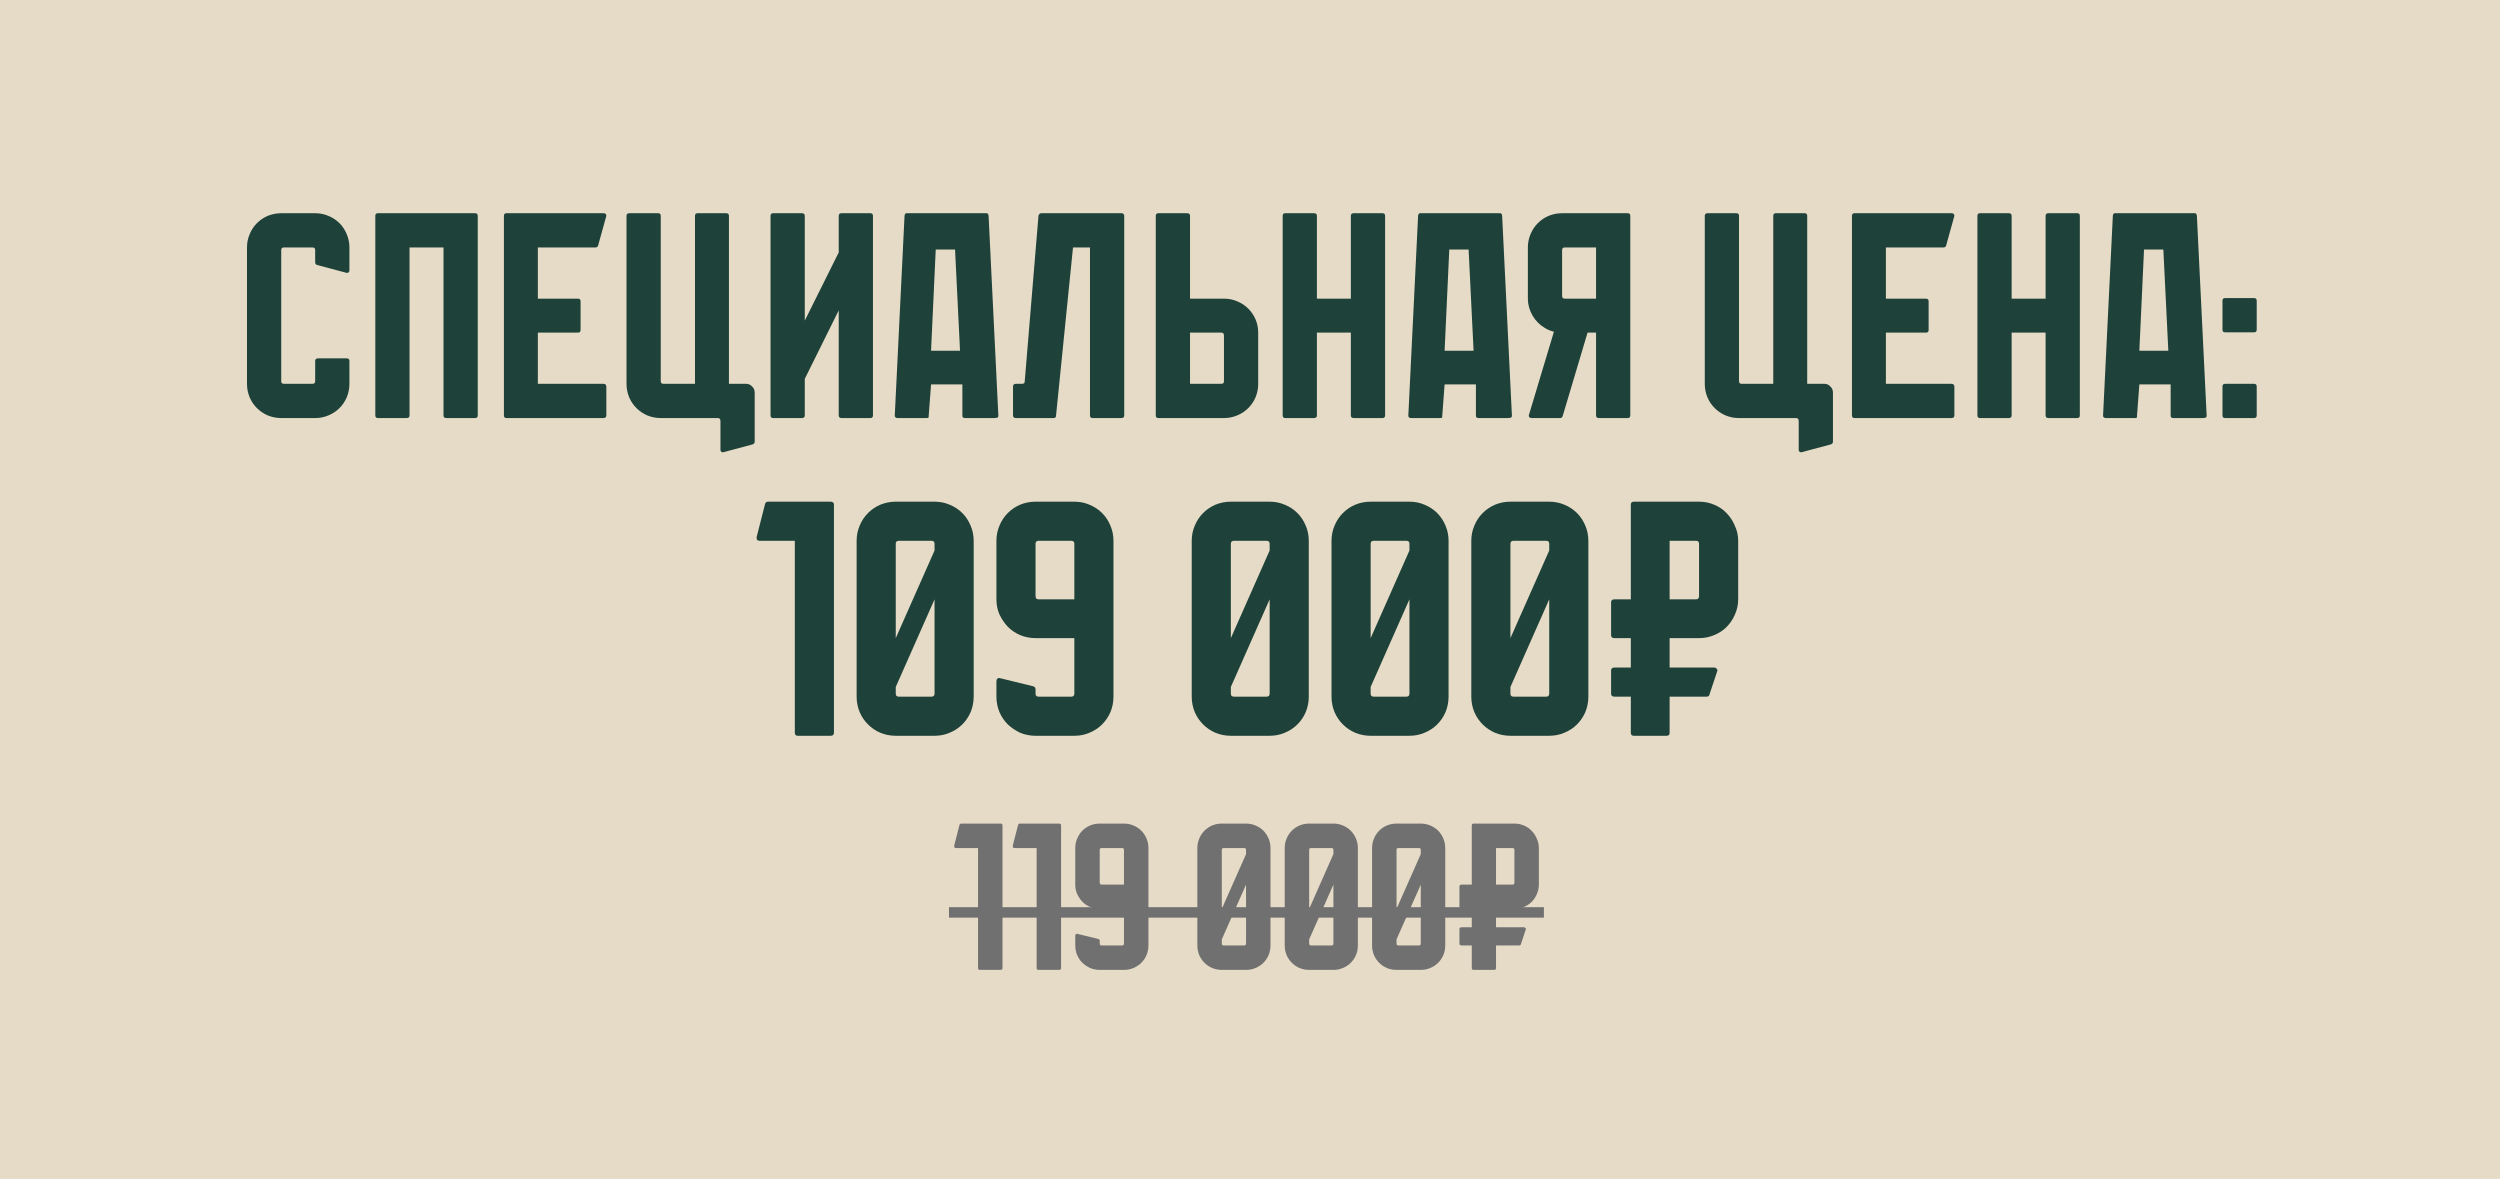
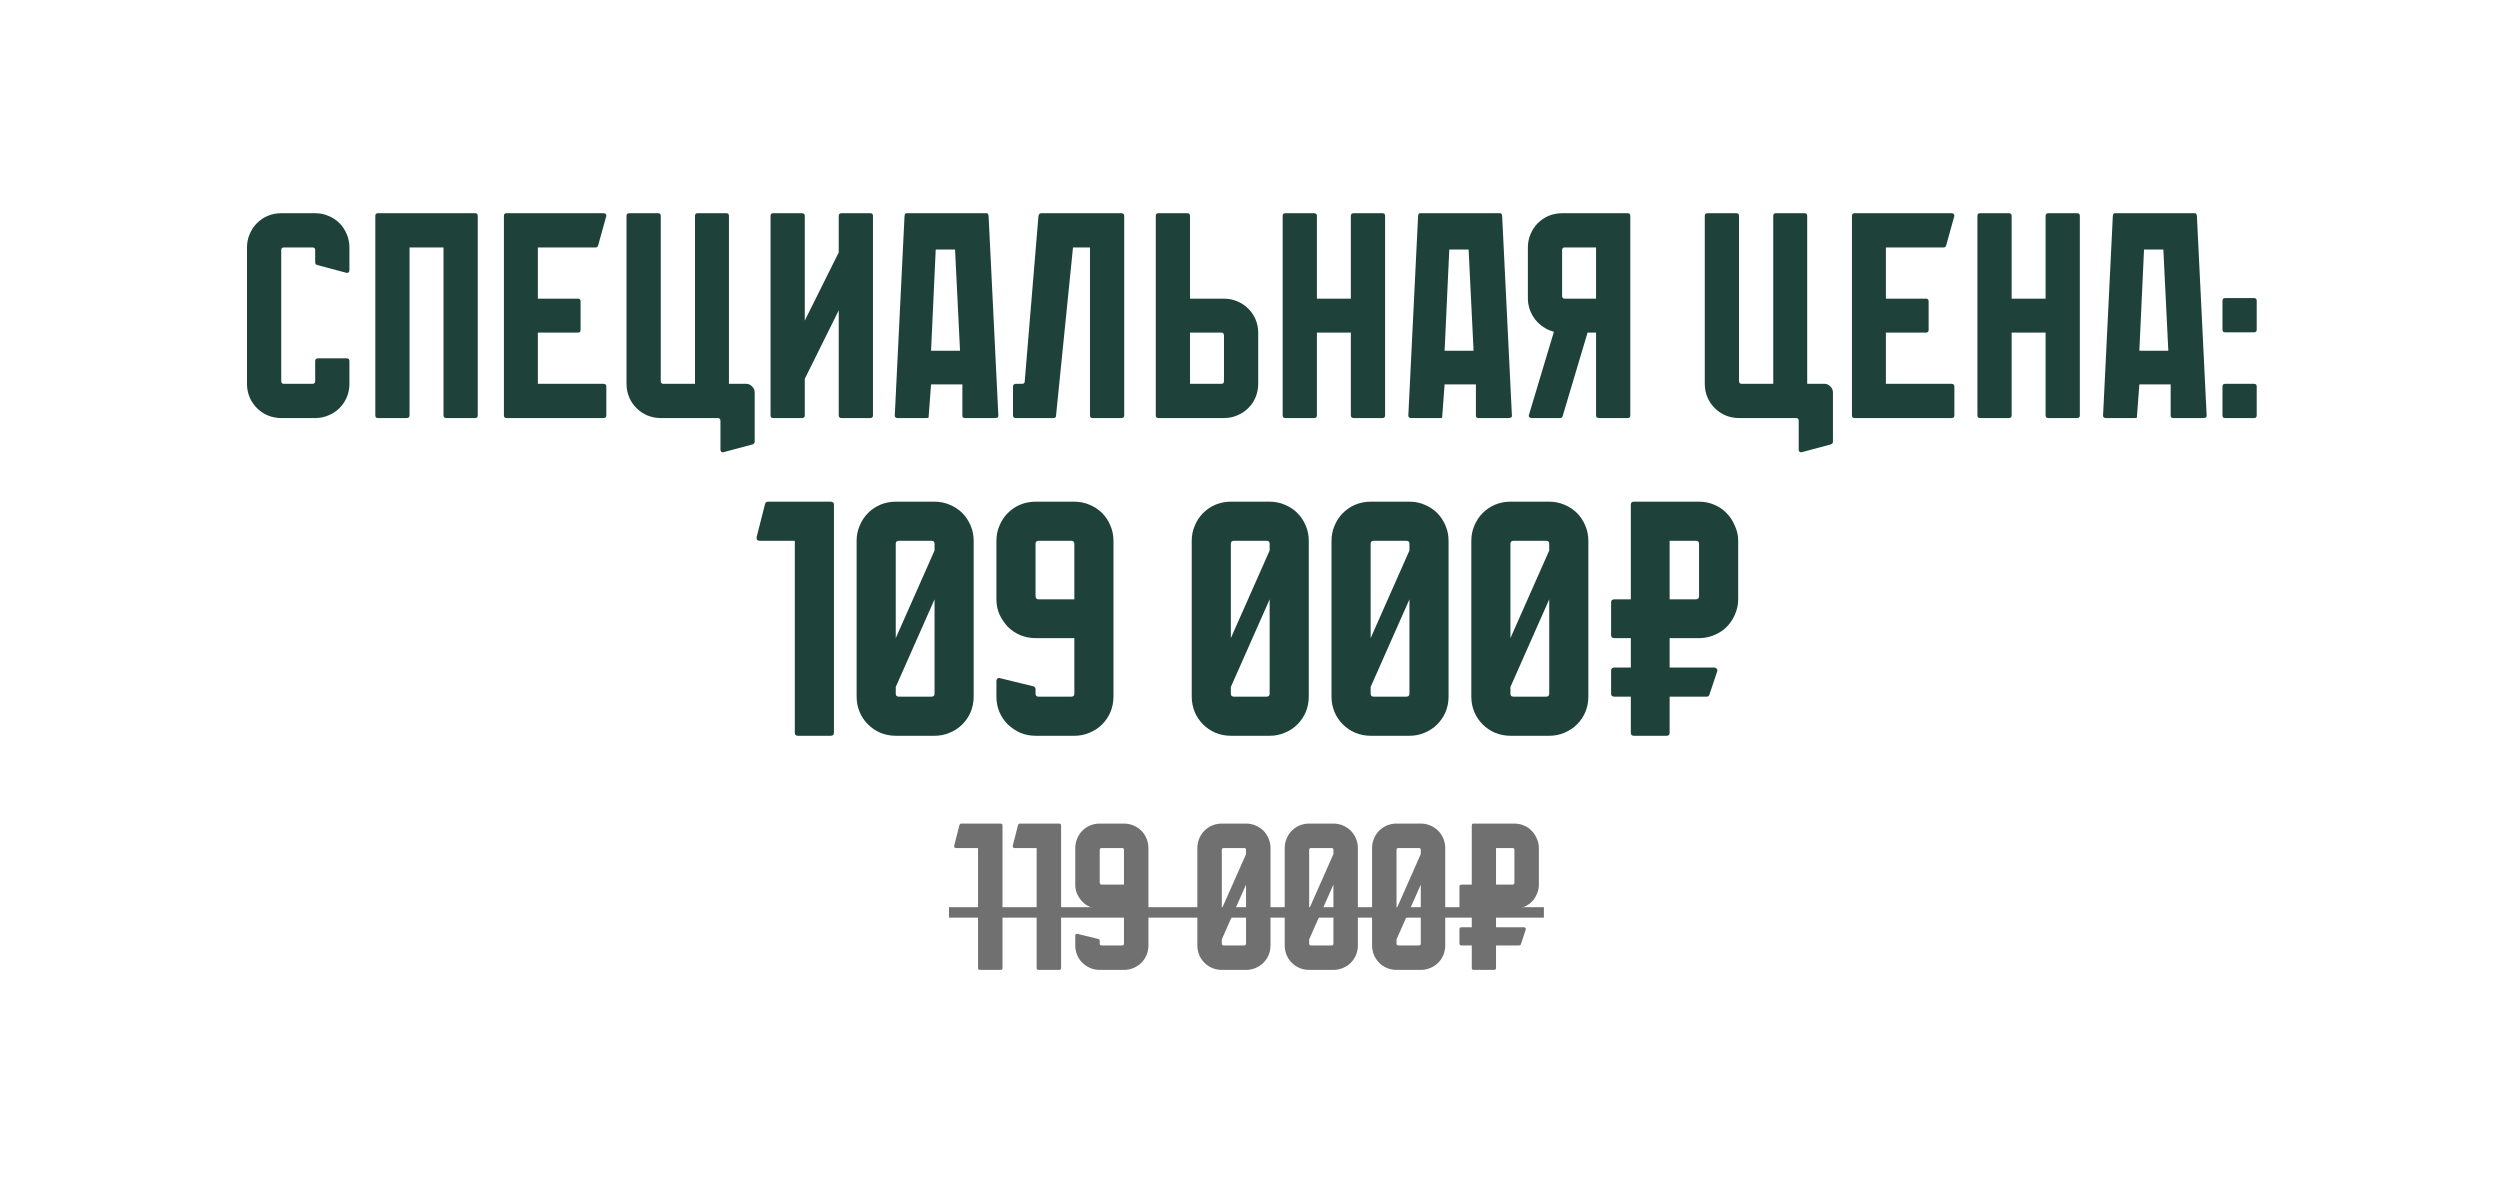
<svg xmlns="http://www.w3.org/2000/svg" width="299" height="141" viewBox="0 0 299 141" fill="none">
-   <rect width="299" height="141" fill="#E6DBC6" />
  <path d="M37.695 31.38V29.91C37.695 29.7 37.59 29.595 37.38 29.595H33.95C33.74 29.595 33.635 29.7 33.635 29.91V45.59C33.635 45.8 33.74 45.905 33.95 45.905H37.38C37.59 45.905 37.695 45.8 37.695 45.59V43.175C37.695 42.965 37.812 42.86 38.045 42.86H41.475C41.685 42.86 41.79 42.965 41.79 43.175V45.905C41.79 46.465 41.685 47.002 41.475 47.515C41.265 48.005 40.973 48.437 40.6 48.81C40.227 49.183 39.783 49.475 39.27 49.685C38.78 49.895 38.255 50 37.695 50H33.635C33.075 50 32.538 49.895 32.025 49.685C31.535 49.475 31.103 49.183 30.73 48.81C30.357 48.437 30.065 48.005 29.855 47.515C29.645 47.002 29.54 46.465 29.54 45.905V29.595C29.54 29.035 29.645 28.51 29.855 28.02C30.065 27.507 30.357 27.063 30.73 26.69C31.103 26.317 31.535 26.025 32.025 25.815C32.538 25.605 33.075 25.5 33.635 25.5H37.695C38.255 25.5 38.78 25.605 39.27 25.815C39.783 26.025 40.227 26.317 40.6 26.69C40.973 27.063 41.265 27.507 41.475 28.02C41.685 28.51 41.79 29.035 41.79 29.595V32.325C41.79 32.535 41.685 32.64 41.475 32.64L37.94 31.695C37.777 31.648 37.695 31.543 37.695 31.38ZM57.137 25.815V49.685C57.137 49.895 57.032 50 56.822 50H53.392C53.158 50 53.042 49.895 53.042 49.685V29.595H48.982V49.685C48.982 49.895 48.865 50 48.632 50H45.202C44.992 50 44.887 49.895 44.887 49.685V25.815C44.887 25.605 44.992 25.5 45.202 25.5H56.822C57.032 25.5 57.137 25.605 57.137 25.815ZM72.518 46.255V49.685C72.518 49.895 72.402 50 72.168 50H60.583C60.373 50 60.268 49.895 60.268 49.685V25.815C60.268 25.605 60.373 25.5 60.583 25.5H72.168C72.402 25.5 72.518 25.605 72.518 25.815L71.538 29.35C71.492 29.513 71.387 29.595 71.223 29.595H64.328V35.72H69.123C69.333 35.72 69.438 35.825 69.438 36.035V39.465C69.438 39.675 69.333 39.78 69.123 39.78H64.328V45.905H72.168C72.402 45.905 72.518 46.022 72.518 46.255ZM90.261 46.955V52.835C90.261 52.975 90.179 53.08 90.016 53.15L86.481 54.095C86.271 54.095 86.166 53.99 86.166 53.78V50.35C86.166 50.117 86.061 50 85.851 50H79.026C78.466 50 77.929 49.895 77.416 49.685C76.926 49.475 76.494 49.183 76.121 48.81C75.747 48.437 75.456 48.005 75.246 47.515C75.036 47.002 74.931 46.465 74.931 45.905V25.815C74.931 25.605 75.047 25.5 75.281 25.5H78.711C78.921 25.5 79.026 25.605 79.026 25.815V45.59C79.026 45.8 79.131 45.905 79.341 45.905H83.121V25.815C83.121 25.605 83.226 25.5 83.436 25.5H86.866C87.076 25.5 87.181 25.605 87.181 25.815V45.905H89.246C89.526 45.905 89.759 46.01 89.946 46.22C90.156 46.407 90.261 46.652 90.261 46.955ZM104.407 25.815V49.685C104.407 49.895 104.302 50 104.092 50H100.662C100.429 50 100.312 49.895 100.312 49.685V37.12L96.252 45.31V49.685C96.252 49.895 96.135 50 95.902 50H92.472C92.262 50 92.157 49.895 92.157 49.685V25.815C92.157 25.605 92.262 25.5 92.472 25.5H95.902C96.135 25.5 96.252 25.605 96.252 25.815V38.345L100.312 30.19V25.815C100.312 25.605 100.429 25.5 100.662 25.5H104.092C104.302 25.5 104.407 25.605 104.407 25.815ZM115.379 50C115.332 50 115.286 49.988 115.239 49.965C115.146 49.918 115.099 49.837 115.099 49.72V45.975H111.354L111.074 49.72C111.074 49.86 111.062 49.942 111.039 49.965C111.016 49.988 110.922 50 110.759 50H107.329C107.259 50 107.212 49.988 107.189 49.965C107.072 49.918 107.014 49.837 107.014 49.72L108.169 26.095C108.169 25.955 108.181 25.827 108.204 25.71C108.227 25.57 108.309 25.5 108.449 25.5H117.969C118.109 25.5 118.191 25.57 118.214 25.71C118.237 25.827 118.249 25.955 118.249 26.095L119.404 49.72C119.404 49.86 119.346 49.942 119.229 49.965C119.112 49.988 118.984 50 118.844 50H115.379ZM114.224 29.84H111.914L111.354 41.95H114.819L114.224 29.84ZM134.456 25.815V49.685C134.456 49.895 134.339 50 134.106 50H130.676C130.466 50 130.361 49.895 130.361 49.685V29.595H128.331L126.301 49.72C126.301 49.907 126.196 50 125.986 50H121.506C121.273 50 121.156 49.895 121.156 49.685V46.255C121.156 46.022 121.273 45.905 121.506 45.905H122.241C122.451 45.905 122.556 45.812 122.556 45.625L124.201 25.815C124.248 25.605 124.364 25.5 124.551 25.5H134.106C134.339 25.5 134.456 25.605 134.456 25.815ZM150.481 45.905C150.481 46.465 150.376 47.002 150.166 47.515C149.956 48.005 149.665 48.437 149.291 48.81C148.918 49.183 148.475 49.475 147.961 49.685C147.471 49.895 146.946 50 146.386 50H138.546C138.336 50 138.231 49.895 138.231 49.685V25.815C138.231 25.605 138.336 25.5 138.546 25.5H141.976C142.21 25.5 142.326 25.605 142.326 25.815V35.72H146.386C146.946 35.72 147.471 35.825 147.961 36.035C148.475 36.245 148.918 36.537 149.291 36.91C149.665 37.283 149.956 37.715 150.166 38.205C150.376 38.695 150.481 39.22 150.481 39.78V45.905ZM146.386 40.13C146.386 39.897 146.281 39.78 146.071 39.78H142.326V45.905H146.071C146.281 45.905 146.386 45.8 146.386 45.59V40.13ZM165.657 25.815V49.685C165.657 49.895 165.552 50 165.342 50H161.912C161.679 50 161.562 49.895 161.562 49.685V39.78H157.502V49.685C157.502 49.895 157.386 50 157.152 50H153.722C153.512 50 153.407 49.895 153.407 49.685V25.815C153.407 25.605 153.512 25.5 153.722 25.5H157.152C157.386 25.5 157.502 25.605 157.502 25.815V35.72H161.562V25.815C161.562 25.605 161.679 25.5 161.912 25.5H165.342C165.552 25.5 165.657 25.605 165.657 25.815ZM176.8 50C176.753 50 176.706 49.988 176.66 49.965C176.566 49.918 176.52 49.837 176.52 49.72V45.975H172.775L172.495 49.72C172.495 49.86 172.483 49.942 172.46 49.965C172.436 49.988 172.343 50 172.18 50H168.75C168.68 50 168.633 49.988 168.61 49.965C168.493 49.918 168.435 49.837 168.435 49.72L169.59 26.095C169.59 25.955 169.601 25.827 169.625 25.71C169.648 25.57 169.73 25.5 169.87 25.5H179.39C179.53 25.5 179.611 25.57 179.635 25.71C179.658 25.827 179.67 25.955 179.67 26.095L180.825 49.72C180.825 49.86 180.766 49.942 180.65 49.965C180.533 49.988 180.405 50 180.265 50H176.8ZM175.645 29.84H173.335L172.775 41.95H176.24L175.645 29.84ZM194.668 25.5C194.878 25.5 194.983 25.605 194.983 25.815V49.685C194.983 49.895 194.878 50 194.668 50H191.238C191.005 50 190.888 49.895 190.888 49.685V39.78H189.873L186.898 49.755C186.852 49.918 186.747 50 186.583 50H183.188C183.072 50 182.978 49.965 182.908 49.895C182.838 49.802 182.827 49.697 182.873 49.58L185.848 39.675C185.405 39.558 185.043 39.407 184.763 39.22C184.157 38.87 183.667 38.38 183.293 37.75C182.92 37.097 182.733 36.42 182.733 35.72V29.595C182.733 29.035 182.838 28.51 183.048 28.02C183.258 27.507 183.55 27.063 183.923 26.69C184.297 26.317 184.728 26.025 185.218 25.815C185.732 25.605 186.268 25.5 186.828 25.5H194.668ZM190.888 35.72V29.595H187.143C186.933 29.595 186.828 29.7 186.828 29.91V35.37C186.828 35.603 186.933 35.72 187.143 35.72H190.888ZM219.221 46.955V52.835C219.221 52.975 219.139 53.08 218.976 53.15L215.441 54.095C215.231 54.095 215.126 53.99 215.126 53.78V50.35C215.126 50.117 215.021 50 214.811 50H207.986C207.426 50 206.889 49.895 206.376 49.685C205.886 49.475 205.454 49.183 205.081 48.81C204.707 48.437 204.416 48.005 204.206 47.515C203.996 47.002 203.891 46.465 203.891 45.905V25.815C203.891 25.605 204.007 25.5 204.241 25.5H207.671C207.881 25.5 207.986 25.605 207.986 25.815V45.59C207.986 45.8 208.091 45.905 208.301 45.905H212.081V25.815C212.081 25.605 212.186 25.5 212.396 25.5H215.826C216.036 25.5 216.141 25.605 216.141 25.815V45.905H218.206C218.486 45.905 218.719 46.01 218.906 46.22C219.116 46.407 219.221 46.652 219.221 46.955ZM233.744 46.255V49.685C233.744 49.895 233.627 50 233.394 50H221.809C221.599 50 221.494 49.895 221.494 49.685V25.815C221.494 25.605 221.599 25.5 221.809 25.5H233.394C233.627 25.5 233.744 25.605 233.744 25.815L232.764 29.35C232.717 29.513 232.612 29.595 232.449 29.595H225.554V35.72H230.349C230.559 35.72 230.664 35.825 230.664 36.035V39.465C230.664 39.675 230.559 39.78 230.349 39.78H225.554V45.905H233.394C233.627 45.905 233.744 46.022 233.744 46.255ZM248.748 25.815V49.685C248.748 49.895 248.643 50 248.433 50H245.003C244.77 50 244.653 49.895 244.653 49.685V39.78H240.593V49.685C240.593 49.895 240.476 50 240.243 50H236.813C236.603 50 236.498 49.895 236.498 49.685V25.815C236.498 25.605 236.603 25.5 236.813 25.5H240.243C240.476 25.5 240.593 25.605 240.593 25.815V35.72H244.653V25.815C244.653 25.605 244.77 25.5 245.003 25.5H248.433C248.643 25.5 248.748 25.605 248.748 25.815ZM259.891 50C259.844 50 259.797 49.988 259.751 49.965C259.657 49.918 259.611 49.837 259.611 49.72V45.975H255.866L255.586 49.72C255.586 49.86 255.574 49.942 255.551 49.965C255.527 49.988 255.434 50 255.271 50H251.841C251.771 50 251.724 49.988 251.701 49.965C251.584 49.918 251.526 49.837 251.526 49.72L252.681 26.095C252.681 25.955 252.692 25.827 252.716 25.71C252.739 25.57 252.821 25.5 252.961 25.5H262.481C262.621 25.5 262.702 25.57 262.726 25.71C262.749 25.827 262.761 25.955 262.761 26.095L263.916 49.72C263.916 49.86 263.857 49.942 263.741 49.965C263.624 49.988 263.496 50 263.356 50H259.891ZM258.736 29.84H256.426L255.866 41.95H259.331L258.736 29.84ZM269.588 39.745H266.123C265.913 39.745 265.808 39.64 265.808 39.43V35.965C265.808 35.755 265.913 35.65 266.123 35.65H269.588C269.798 35.65 269.903 35.755 269.903 35.965V39.43C269.903 39.64 269.798 39.745 269.588 39.745ZM269.903 49.685C269.903 49.895 269.798 50 269.588 50H266.123C265.913 50 265.808 49.895 265.808 49.685V46.22C265.808 46.01 265.913 45.905 266.123 45.905H269.588C269.798 45.905 269.903 46.01 269.903 46.22V49.685Z" fill="#1E423A" />
-   <path d="M99.74 60.36V87.64C99.74 87.88 99.607 88 99.34 88H95.42C95.18 88 95.06 87.88 95.06 87.64V64.68H90.86C90.727 64.68 90.62 64.64 90.54 64.56C90.487 64.453 90.473 64.333 90.5 64.2L91.5 60.28C91.553 60.093 91.673 60 91.86 60H99.34C99.607 60 99.74 60.12 99.74 60.36ZM111.772 60C112.412 60 113.012 60.12 113.572 60.36C114.159 60.6 114.666 60.933 115.092 61.36C115.519 61.787 115.852 62.293 116.092 62.88C116.332 63.44 116.452 64.04 116.452 64.68V83.32C116.452 83.96 116.332 84.573 116.092 85.16C115.852 85.72 115.519 86.213 115.092 86.64C114.666 87.067 114.159 87.4 113.572 87.64C113.012 87.88 112.412 88 111.772 88H107.132C106.492 88 105.879 87.88 105.292 87.64C104.732 87.4 104.239 87.067 103.812 86.64C103.386 86.213 103.052 85.72 102.812 85.16C102.572 84.573 102.452 83.96 102.452 83.32V64.68C102.452 64.04 102.572 63.44 102.812 62.88C103.052 62.293 103.386 61.787 103.812 61.36C104.239 60.933 104.732 60.6 105.292 60.36C105.879 60.12 106.492 60 107.132 60H111.772ZM111.772 65.84V65.04C111.772 64.8 111.652 64.68 111.412 64.68H107.492C107.252 64.68 107.132 64.8 107.132 65.04V76.32L111.772 65.84ZM111.412 83.32C111.652 83.32 111.772 83.2 111.772 82.96V71.64V71.68L107.132 82.16V82.96C107.132 83.2 107.252 83.32 107.492 83.32H111.412ZM119.171 83.32V81.48C119.171 81.347 119.211 81.24 119.291 81.16C119.398 81.08 119.518 81.067 119.651 81.12L123.571 82.08C123.758 82.133 123.851 82.253 123.851 82.44V82.96C123.851 83.2 123.971 83.32 124.211 83.32H128.131C128.371 83.32 128.491 83.2 128.491 82.96V76.32H123.851C123.211 76.32 122.598 76.2 122.011 75.96C121.451 75.72 120.958 75.387 120.531 74.96C120.131 74.533 119.798 74.04 119.531 73.48C119.291 72.92 119.171 72.32 119.171 71.68V64.68C119.171 64.04 119.291 63.44 119.531 62.88C119.771 62.293 120.104 61.787 120.531 61.36C120.958 60.933 121.451 60.6 122.011 60.36C122.598 60.12 123.211 60 123.851 60H128.491C129.131 60 129.731 60.12 130.291 60.36C130.878 60.6 131.384 60.933 131.811 61.36C132.238 61.787 132.571 62.293 132.811 62.88C133.051 63.44 133.171 64.04 133.171 64.68V83.32C133.171 83.96 133.051 84.573 132.811 85.16C132.571 85.72 132.238 86.213 131.811 86.64C131.384 87.067 130.878 87.4 130.291 87.64C129.731 87.88 129.131 88 128.491 88H123.851C123.211 88 122.598 87.88 122.011 87.64C121.451 87.373 120.958 87.04 120.531 86.64C120.104 86.213 119.771 85.72 119.531 85.16C119.291 84.573 119.171 83.96 119.171 83.32ZM123.851 71.28C123.851 71.547 123.971 71.68 124.211 71.68H128.491V65.04C128.491 64.8 128.371 64.68 128.131 64.68H124.211C123.971 64.68 123.851 64.8 123.851 65.04V71.28ZM151.85 60C152.49 60 153.09 60.12 153.65 60.36C154.237 60.6 154.744 60.933 155.17 61.36C155.597 61.787 155.93 62.293 156.17 62.88C156.41 63.44 156.53 64.04 156.53 64.68V83.32C156.53 83.96 156.41 84.573 156.17 85.16C155.93 85.72 155.597 86.213 155.17 86.64C154.744 87.067 154.237 87.4 153.65 87.64C153.09 87.88 152.49 88 151.85 88H147.21C146.57 88 145.957 87.88 145.37 87.64C144.81 87.4 144.317 87.067 143.89 86.64C143.464 86.213 143.13 85.72 142.89 85.16C142.65 84.573 142.53 83.96 142.53 83.32V64.68C142.53 64.04 142.65 63.44 142.89 62.88C143.13 62.293 143.464 61.787 143.89 61.36C144.317 60.933 144.81 60.6 145.37 60.36C145.957 60.12 146.57 60 147.21 60H151.85ZM151.85 65.84V65.04C151.85 64.8 151.73 64.68 151.49 64.68H147.57C147.33 64.68 147.21 64.8 147.21 65.04V76.32L151.85 65.84ZM151.49 83.32C151.73 83.32 151.85 83.2 151.85 82.96V71.64V71.68L147.21 82.16V82.96C147.21 83.2 147.33 83.32 147.57 83.32H151.49ZM168.569 60C169.209 60 169.809 60.12 170.369 60.36C170.956 60.6 171.462 60.933 171.889 61.36C172.316 61.787 172.649 62.293 172.889 62.88C173.129 63.44 173.249 64.04 173.249 64.68V83.32C173.249 83.96 173.129 84.573 172.889 85.16C172.649 85.72 172.316 86.213 171.889 86.64C171.462 87.067 170.956 87.4 170.369 87.64C169.809 87.88 169.209 88 168.569 88H163.929C163.289 88 162.676 87.88 162.089 87.64C161.529 87.4 161.036 87.067 160.609 86.64C160.182 86.213 159.849 85.72 159.609 85.16C159.369 84.573 159.249 83.96 159.249 83.32V64.68C159.249 64.04 159.369 63.44 159.609 62.88C159.849 62.293 160.182 61.787 160.609 61.36C161.036 60.933 161.529 60.6 162.089 60.36C162.676 60.12 163.289 60 163.929 60H168.569ZM168.569 65.84V65.04C168.569 64.8 168.449 64.68 168.209 64.68H164.289C164.049 64.68 163.929 64.8 163.929 65.04V76.32L168.569 65.84ZM168.209 83.32C168.449 83.32 168.569 83.2 168.569 82.96V71.64V71.68L163.929 82.16V82.96C163.929 83.2 164.049 83.32 164.289 83.32H168.209ZM185.288 60C185.928 60 186.528 60.12 187.088 60.36C187.674 60.6 188.181 60.933 188.608 61.36C189.034 61.787 189.368 62.293 189.608 62.88C189.848 63.44 189.968 64.04 189.968 64.68V83.32C189.968 83.96 189.848 84.573 189.608 85.16C189.368 85.72 189.034 86.213 188.608 86.64C188.181 87.067 187.674 87.4 187.088 87.64C186.528 87.88 185.928 88 185.288 88H180.648C180.008 88 179.394 87.88 178.808 87.64C178.248 87.4 177.754 87.067 177.328 86.64C176.901 86.213 176.568 85.72 176.328 85.16C176.088 84.573 175.968 83.96 175.968 83.32V64.68C175.968 64.04 176.088 63.44 176.328 62.88C176.568 62.293 176.901 61.787 177.328 61.36C177.754 60.933 178.248 60.6 178.808 60.36C179.394 60.12 180.008 60 180.648 60H185.288ZM185.288 65.84V65.04C185.288 64.8 185.168 64.68 184.928 64.68H181.008C180.768 64.68 180.648 64.8 180.648 65.04V76.32L185.288 65.84ZM184.928 83.32C185.168 83.32 185.288 83.2 185.288 82.96V71.64V71.68L180.648 82.16V82.96C180.648 83.2 180.768 83.32 181.008 83.32H184.928ZM203.207 60C203.847 60 204.447 60.12 205.007 60.36C205.593 60.6 206.087 60.933 206.487 61.36C206.913 61.787 207.247 62.293 207.487 62.88C207.753 63.44 207.887 64.04 207.887 64.68V71.68C207.887 72.32 207.753 72.933 207.487 73.52C207.247 74.08 206.913 74.573 206.487 75C206.087 75.4 205.593 75.72 205.007 75.96C204.447 76.2 203.847 76.32 203.207 76.32H199.687V79.84H205.007C205.14 79.84 205.247 79.893 205.327 80C205.407 80.08 205.42 80.187 205.367 80.32L204.447 83.08C204.42 83.24 204.3 83.32 204.087 83.32H199.687V87.64C199.687 87.88 199.567 88 199.327 88H195.407C195.167 88 195.047 87.88 195.047 87.64V83.32H193.087C192.82 83.32 192.687 83.2 192.687 82.96V80.2C192.687 79.96 192.82 79.84 193.087 79.84H195.047V76.32H193.087C192.82 76.32 192.687 76.2 192.687 75.96V72.04C192.687 71.8 192.82 71.68 193.087 71.68H195.047V60.36C195.047 60.12 195.167 60 195.407 60H203.207ZM203.207 65.04C203.207 64.8 203.087 64.68 202.847 64.68H199.687V71.68H202.847C203.087 71.68 203.207 71.547 203.207 71.28V65.04Z" fill="#1E423A" />
+   <path d="M99.74 60.36V87.64C99.74 87.88 99.607 88 99.34 88H95.42C95.18 88 95.06 87.88 95.06 87.64V64.68H90.86C90.727 64.68 90.62 64.64 90.54 64.56C90.487 64.453 90.473 64.333 90.5 64.2L91.5 60.28C91.553 60.093 91.673 60 91.86 60H99.34C99.607 60 99.74 60.12 99.74 60.36ZM111.772 60C112.412 60 113.012 60.12 113.572 60.36C114.159 60.6 114.666 60.933 115.092 61.36C115.519 61.787 115.852 62.293 116.092 62.88C116.332 63.44 116.452 64.04 116.452 64.68V83.32C116.452 83.96 116.332 84.573 116.092 85.16C115.852 85.72 115.519 86.213 115.092 86.64C114.666 87.067 114.159 87.4 113.572 87.64C113.012 87.88 112.412 88 111.772 88H107.132C106.492 88 105.879 87.88 105.292 87.64C104.732 87.4 104.239 87.067 103.812 86.64C103.386 86.213 103.052 85.72 102.812 85.16C102.572 84.573 102.452 83.96 102.452 83.32V64.68C102.452 64.04 102.572 63.44 102.812 62.88C103.052 62.293 103.386 61.787 103.812 61.36C104.239 60.933 104.732 60.6 105.292 60.36C105.879 60.12 106.492 60 107.132 60H111.772ZM111.772 65.84V65.04C111.772 64.8 111.652 64.68 111.412 64.68H107.492C107.252 64.68 107.132 64.8 107.132 65.04V76.32L111.772 65.84ZM111.412 83.32C111.652 83.32 111.772 83.2 111.772 82.96V71.64V71.68L107.132 82.16V82.96C107.132 83.2 107.252 83.32 107.492 83.32H111.412ZM119.171 83.32V81.48C119.171 81.347 119.211 81.24 119.291 81.16C119.398 81.08 119.518 81.067 119.651 81.12L123.571 82.08C123.758 82.133 123.851 82.253 123.851 82.44V82.96C123.851 83.2 123.971 83.32 124.211 83.32H128.131C128.371 83.32 128.491 83.2 128.491 82.96V76.32H123.851C123.211 76.32 122.598 76.2 122.011 75.96C121.451 75.72 120.958 75.387 120.531 74.96C120.131 74.533 119.798 74.04 119.531 73.48C119.291 72.92 119.171 72.32 119.171 71.68V64.68C119.171 64.04 119.291 63.44 119.531 62.88C119.771 62.293 120.104 61.787 120.531 61.36C120.958 60.933 121.451 60.6 122.011 60.36C122.598 60.12 123.211 60 123.851 60H128.491C129.131 60 129.731 60.12 130.291 60.36C130.878 60.6 131.384 60.933 131.811 61.36C132.238 61.787 132.571 62.293 132.811 62.88C133.051 63.44 133.171 64.04 133.171 64.68V83.32C133.171 83.96 133.051 84.573 132.811 85.16C132.571 85.72 132.238 86.213 131.811 86.64C131.384 87.067 130.878 87.4 130.291 87.64C129.731 87.88 129.131 88 128.491 88H123.851C123.211 88 122.598 87.88 122.011 87.64C121.451 87.373 120.958 87.04 120.531 86.64C120.104 86.213 119.771 85.72 119.531 85.16C119.291 84.573 119.171 83.96 119.171 83.32ZM123.851 71.28C123.851 71.547 123.971 71.68 124.211 71.68H128.491V65.04C128.491 64.8 128.371 64.68 128.131 64.68H124.211C123.971 64.68 123.851 64.8 123.851 65.04V71.28ZM151.85 60C152.49 60 153.09 60.12 153.65 60.36C154.237 60.6 154.744 60.933 155.17 61.36C155.597 61.787 155.93 62.293 156.17 62.88C156.41 63.44 156.53 64.04 156.53 64.68V83.32C156.53 83.96 156.41 84.573 156.17 85.16C155.93 85.72 155.597 86.213 155.17 86.64C154.744 87.067 154.237 87.4 153.65 87.64C153.09 87.88 152.49 88 151.85 88H147.21C146.57 88 145.957 87.88 145.37 87.64C144.81 87.4 144.317 87.067 143.89 86.64C143.464 86.213 143.13 85.72 142.89 85.16C142.65 84.573 142.53 83.96 142.53 83.32V64.68C142.53 64.04 142.65 63.44 142.89 62.88C143.13 62.293 143.464 61.787 143.89 61.36C144.317 60.933 144.81 60.6 145.37 60.36C145.957 60.12 146.57 60 147.21 60H151.85ZM151.85 65.84V65.04C151.85 64.8 151.73 64.68 151.49 64.68H147.57C147.33 64.68 147.21 64.8 147.21 65.04V76.32L151.85 65.84ZM151.49 83.32C151.73 83.32 151.85 83.2 151.85 82.96V71.64V71.68L147.21 82.16V82.96C147.21 83.2 147.33 83.32 147.57 83.32H151.49ZM168.569 60C169.209 60 169.809 60.12 170.369 60.36C170.956 60.6 171.462 60.933 171.889 61.36C172.316 61.787 172.649 62.293 172.889 62.88C173.129 63.44 173.249 64.04 173.249 64.68V83.32C173.249 83.96 173.129 84.573 172.889 85.16C172.649 85.72 172.316 86.213 171.889 86.64C171.462 87.067 170.956 87.4 170.369 87.64C169.809 87.88 169.209 88 168.569 88H163.929C163.289 88 162.676 87.88 162.089 87.64C161.529 87.4 161.036 87.067 160.609 86.64C160.182 86.213 159.849 85.72 159.609 85.16C159.369 84.573 159.249 83.96 159.249 83.32V64.68C159.249 64.04 159.369 63.44 159.609 62.88C159.849 62.293 160.182 61.787 160.609 61.36C161.036 60.933 161.529 60.6 162.089 60.36C162.676 60.12 163.289 60 163.929 60H168.569ZM168.569 65.84V65.04C168.569 64.8 168.449 64.68 168.209 64.68H164.289C164.049 64.68 163.929 64.8 163.929 65.04V76.32L168.569 65.84ZM168.209 83.32C168.449 83.32 168.569 83.2 168.569 82.96V71.64V71.68L163.929 82.16V82.96C163.929 83.2 164.049 83.32 164.289 83.32H168.209ZM185.288 60C185.928 60 186.528 60.12 187.088 60.36C187.674 60.6 188.181 60.933 188.608 61.36C189.034 61.787 189.368 62.293 189.608 62.88C189.848 63.44 189.968 64.04 189.968 64.68V83.32C189.968 83.96 189.848 84.573 189.608 85.16C189.368 85.72 189.034 86.213 188.608 86.64C188.181 87.067 187.674 87.4 187.088 87.64C186.528 87.88 185.928 88 185.288 88H180.648C180.008 88 179.394 87.88 178.808 87.64C178.248 87.4 177.754 87.067 177.328 86.64C176.901 86.213 176.568 85.72 176.328 85.16C176.088 84.573 175.968 83.96 175.968 83.32V64.68C175.968 64.04 176.088 63.44 176.328 62.88C176.568 62.293 176.901 61.787 177.328 61.36C177.754 60.933 178.248 60.6 178.808 60.36C179.394 60.12 180.008 60 180.648 60H185.288ZM185.288 65.84V65.04C185.288 64.8 185.168 64.68 184.928 64.68H181.008C180.768 64.68 180.648 64.8 180.648 65.04V76.32L185.288 65.84ZM184.928 83.32C185.168 83.32 185.288 83.2 185.288 82.96V71.64V71.68L180.648 82.16V82.96C180.648 83.2 180.768 83.32 181.008 83.32H184.928ZM203.207 60C203.847 60 204.447 60.12 205.007 60.36C205.593 60.6 206.087 60.933 206.487 61.36C206.913 61.787 207.247 62.293 207.487 62.88C207.753 63.44 207.887 64.04 207.887 64.68V71.68C207.887 72.32 207.753 72.933 207.487 73.52C207.247 74.08 206.913 74.573 206.487 75C206.087 75.4 205.593 75.72 205.007 75.96C204.447 76.2 203.847 76.32 203.207 76.32H199.687V79.84H205.007C205.14 79.84 205.247 79.893 205.327 80C205.407 80.08 205.42 80.187 205.367 80.32L204.447 83.08C204.42 83.24 204.3 83.32 204.087 83.32H199.687V87.64C199.687 87.88 199.567 88 199.327 88H195.407C195.167 88 195.047 87.88 195.047 87.64V83.32H193.087C192.82 83.32 192.687 83.2 192.687 82.96V80.2C192.687 79.96 192.82 79.84 193.087 79.84H195.047V76.32H193.087C192.82 76.32 192.687 76.2 192.687 75.96V72.04C192.687 71.8 192.82 71.68 193.087 71.68H195.047V60.36C195.047 60.12 195.167 60 195.407 60ZM203.207 65.04C203.207 64.8 203.087 64.68 202.847 64.68H199.687V71.68H202.847C203.087 71.68 203.207 71.547 203.207 71.28V65.04Z" fill="#1E423A" />
  <path d="M119.9 98.725V115.775C119.9 115.925 119.817 116 119.65 116H117.2C117.05 116 116.975 115.925 116.975 115.775V101.425H114.35C114.267 101.425 114.2 101.4 114.15 101.35C114.117 101.283 114.108 101.208 114.125 101.125L114.75 98.675C114.783 98.558 114.858 98.5 114.975 98.5H119.65C119.817 98.5 119.9 98.575 119.9 98.725ZM126.907 98.725V115.775C126.907 115.925 126.824 116 126.657 116H124.207C124.057 116 123.982 115.925 123.982 115.775V101.425H121.357C121.274 101.425 121.207 101.4 121.157 101.35C121.124 101.283 121.115 101.208 121.132 101.125L121.757 98.675C121.79 98.558 121.865 98.5 121.982 98.5H126.657C126.824 98.5 126.907 98.575 126.907 98.725ZM128.602 113.075V111.925C128.602 111.842 128.627 111.775 128.677 111.725C128.744 111.675 128.819 111.667 128.902 111.7L131.352 112.3C131.469 112.333 131.527 112.408 131.527 112.525V112.85C131.527 113 131.602 113.075 131.752 113.075H134.202C134.352 113.075 134.427 113 134.427 112.85V108.7H131.527C131.127 108.7 130.744 108.625 130.377 108.475C130.027 108.325 129.719 108.117 129.452 107.85C129.202 107.583 128.994 107.275 128.827 106.925C128.677 106.575 128.602 106.2 128.602 105.8V101.425C128.602 101.025 128.677 100.65 128.827 100.3C128.977 99.933 129.185 99.617 129.452 99.35C129.719 99.083 130.027 98.875 130.377 98.725C130.744 98.575 131.127 98.5 131.527 98.5H134.427C134.827 98.5 135.202 98.575 135.552 98.725C135.919 98.875 136.235 99.083 136.502 99.35C136.769 99.617 136.977 99.933 137.127 100.3C137.277 100.65 137.352 101.025 137.352 101.425V113.075C137.352 113.475 137.277 113.858 137.127 114.225C136.977 114.575 136.769 114.883 136.502 115.15C136.235 115.417 135.919 115.625 135.552 115.775C135.202 115.925 134.827 116 134.427 116H131.527C131.127 116 130.744 115.925 130.377 115.775C130.027 115.608 129.719 115.4 129.452 115.15C129.185 114.883 128.977 114.575 128.827 114.225C128.677 113.858 128.602 113.475 128.602 113.075ZM131.527 105.55C131.527 105.717 131.602 105.8 131.752 105.8H134.427V101.65C134.427 101.5 134.352 101.425 134.202 101.425H131.752C131.602 101.425 131.527 101.5 131.527 101.65V105.55ZM149.027 98.5C149.427 98.5 149.802 98.575 150.152 98.725C150.518 98.875 150.835 99.083 151.102 99.35C151.368 99.617 151.577 99.933 151.727 100.3C151.877 100.65 151.952 101.025 151.952 101.425V113.075C151.952 113.475 151.877 113.858 151.727 114.225C151.577 114.575 151.368 114.883 151.102 115.15C150.835 115.417 150.518 115.625 150.152 115.775C149.802 115.925 149.427 116 149.027 116H146.127C145.727 116 145.343 115.925 144.977 115.775C144.627 115.625 144.318 115.417 144.052 115.15C143.785 114.883 143.577 114.575 143.427 114.225C143.277 113.858 143.202 113.475 143.202 113.075V101.425C143.202 101.025 143.277 100.65 143.427 100.3C143.577 99.933 143.785 99.617 144.052 99.35C144.318 99.083 144.627 98.875 144.977 98.725C145.343 98.575 145.727 98.5 146.127 98.5H149.027ZM149.027 102.15V101.65C149.027 101.5 148.952 101.425 148.802 101.425H146.352C146.202 101.425 146.127 101.5 146.127 101.65V108.7L149.027 102.15ZM148.802 113.075C148.952 113.075 149.027 113 149.027 112.85V105.775V105.8L146.127 112.35V112.85C146.127 113 146.202 113.075 146.352 113.075H148.802ZM159.476 98.5C159.876 98.5 160.251 98.575 160.601 98.725C160.967 98.875 161.284 99.083 161.551 99.35C161.817 99.617 162.026 99.933 162.176 100.3C162.326 100.65 162.401 101.025 162.401 101.425V113.075C162.401 113.475 162.326 113.858 162.176 114.225C162.026 114.575 161.817 114.883 161.551 115.15C161.284 115.417 160.967 115.625 160.601 115.775C160.251 115.925 159.876 116 159.476 116H156.576C156.176 116 155.792 115.925 155.426 115.775C155.076 115.625 154.767 115.417 154.501 115.15C154.234 114.883 154.026 114.575 153.876 114.225C153.726 113.858 153.651 113.475 153.651 113.075V101.425C153.651 101.025 153.726 100.65 153.876 100.3C154.026 99.933 154.234 99.617 154.501 99.35C154.767 99.083 155.076 98.875 155.426 98.725C155.792 98.575 156.176 98.5 156.576 98.5H159.476ZM159.476 102.15V101.65C159.476 101.5 159.401 101.425 159.251 101.425H156.801C156.651 101.425 156.576 101.5 156.576 101.65V108.7L159.476 102.15ZM159.251 113.075C159.401 113.075 159.476 113 159.476 112.85V105.775V105.8L156.576 112.35V112.85C156.576 113 156.651 113.075 156.801 113.075H159.251ZM169.925 98.5C170.325 98.5 170.7 98.575 171.05 98.725C171.417 98.875 171.733 99.083 172 99.35C172.267 99.617 172.475 99.933 172.625 100.3C172.775 100.65 172.85 101.025 172.85 101.425V113.075C172.85 113.475 172.775 113.858 172.625 114.225C172.475 114.575 172.267 114.883 172 115.15C171.733 115.417 171.417 115.625 171.05 115.775C170.7 115.925 170.325 116 169.925 116H167.025C166.625 116 166.242 115.925 165.875 115.775C165.525 115.625 165.217 115.417 164.95 115.15C164.683 114.883 164.475 114.575 164.325 114.225C164.175 113.858 164.1 113.475 164.1 113.075V101.425C164.1 101.025 164.175 100.65 164.325 100.3C164.475 99.933 164.683 99.617 164.95 99.35C165.217 99.083 165.525 98.875 165.875 98.725C166.242 98.575 166.625 98.5 167.025 98.5H169.925ZM169.925 102.15V101.65C169.925 101.5 169.85 101.425 169.7 101.425H167.25C167.1 101.425 167.025 101.5 167.025 101.65V108.7L169.925 102.15ZM169.7 113.075C169.85 113.075 169.925 113 169.925 112.85V105.775V105.8L167.025 112.35V112.85C167.025 113 167.1 113.075 167.25 113.075H169.7ZM181.124 98.5C181.524 98.5 181.899 98.575 182.249 98.725C182.616 98.875 182.924 99.083 183.174 99.35C183.441 99.617 183.649 99.933 183.799 100.3C183.966 100.65 184.049 101.025 184.049 101.425V105.8C184.049 106.2 183.966 106.583 183.799 106.95C183.649 107.3 183.441 107.608 183.174 107.875C182.924 108.125 182.616 108.325 182.249 108.475C181.899 108.625 181.524 108.7 181.124 108.7H178.924V110.9H182.249C182.333 110.9 182.399 110.933 182.449 111C182.499 111.05 182.508 111.117 182.474 111.2L181.899 112.925C181.883 113.025 181.808 113.075 181.674 113.075H178.924V115.775C178.924 115.925 178.849 116 178.699 116H176.249C176.099 116 176.024 115.925 176.024 115.775V113.075H174.799C174.633 113.075 174.549 113 174.549 112.85V111.125C174.549 110.975 174.633 110.9 174.799 110.9H176.024V108.7H174.799C174.633 108.7 174.549 108.625 174.549 108.475V106.025C174.549 105.875 174.633 105.8 174.799 105.8H176.024V98.725C176.024 98.575 176.099 98.5 176.249 98.5H181.124ZM181.124 101.65C181.124 101.5 181.049 101.425 180.899 101.425H178.924V105.8H180.899C181.049 105.8 181.124 105.717 181.124 105.55V101.65Z" fill="#707070" />
  <path d="M113.5 108.5H121V109.75H113.5V108.5ZM120.507 108.5H128.007V109.75H120.507V108.5ZM128.002 108.5H138.452V109.75H128.002V108.5ZM138.451 108.5H153.052V109.75H138.451V108.5ZM153.051 108.5H163.501V109.75H153.051V108.5ZM163.5 108.5H173.95V109.75H163.5V108.5ZM173.949 108.5H184.649V109.75H173.949V108.5Z" fill="#707070" />
</svg>